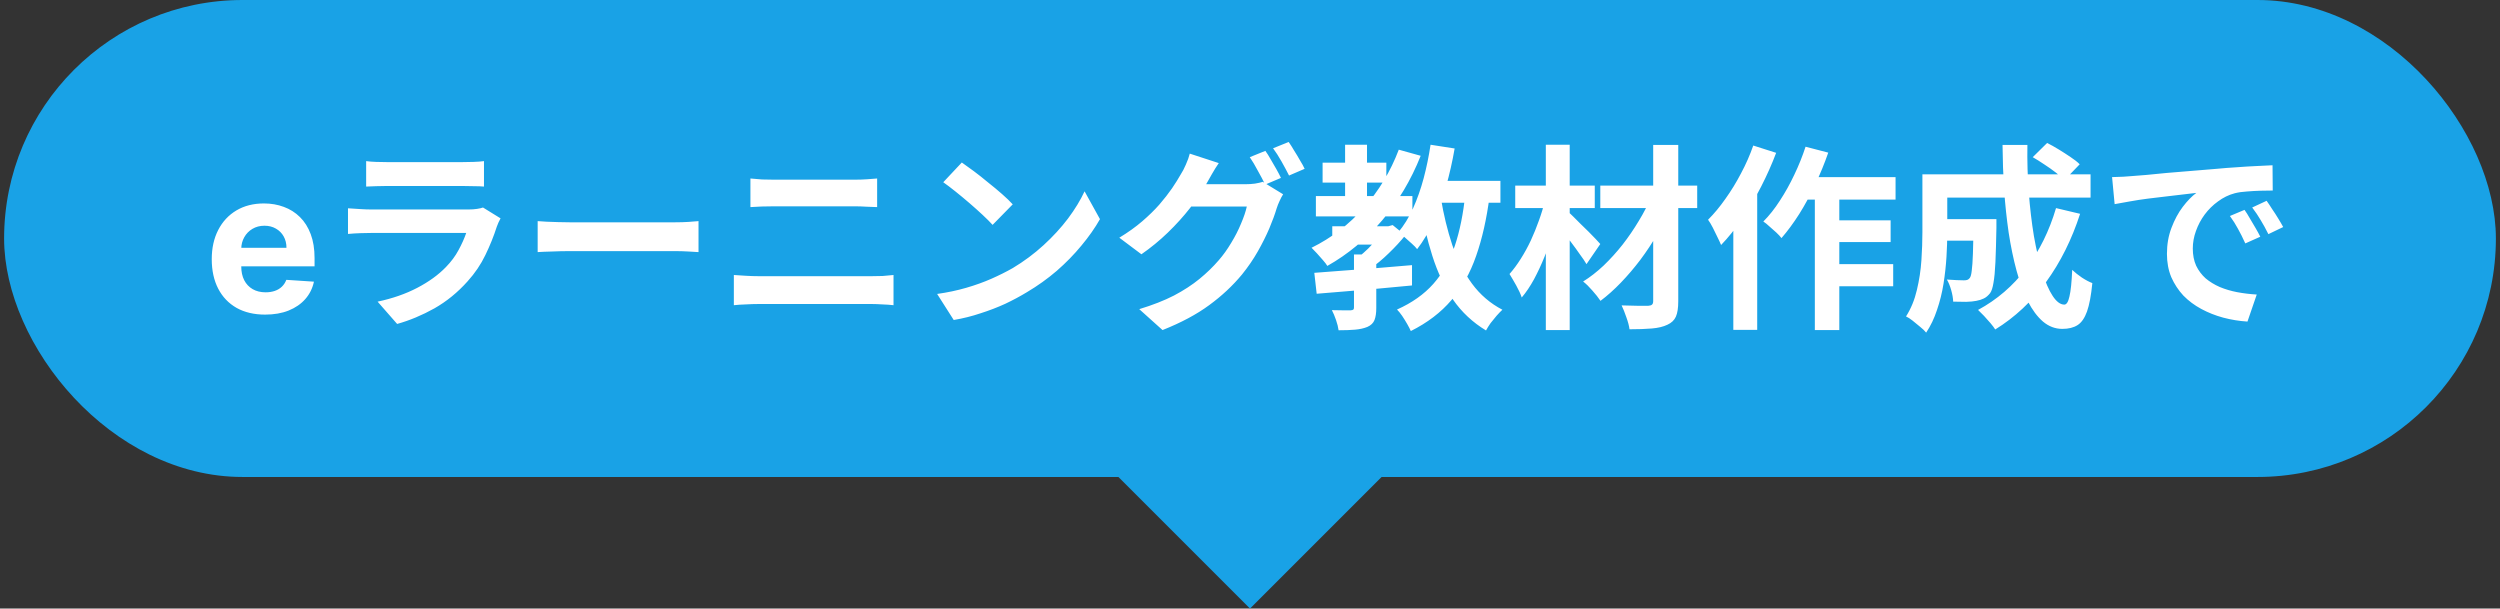
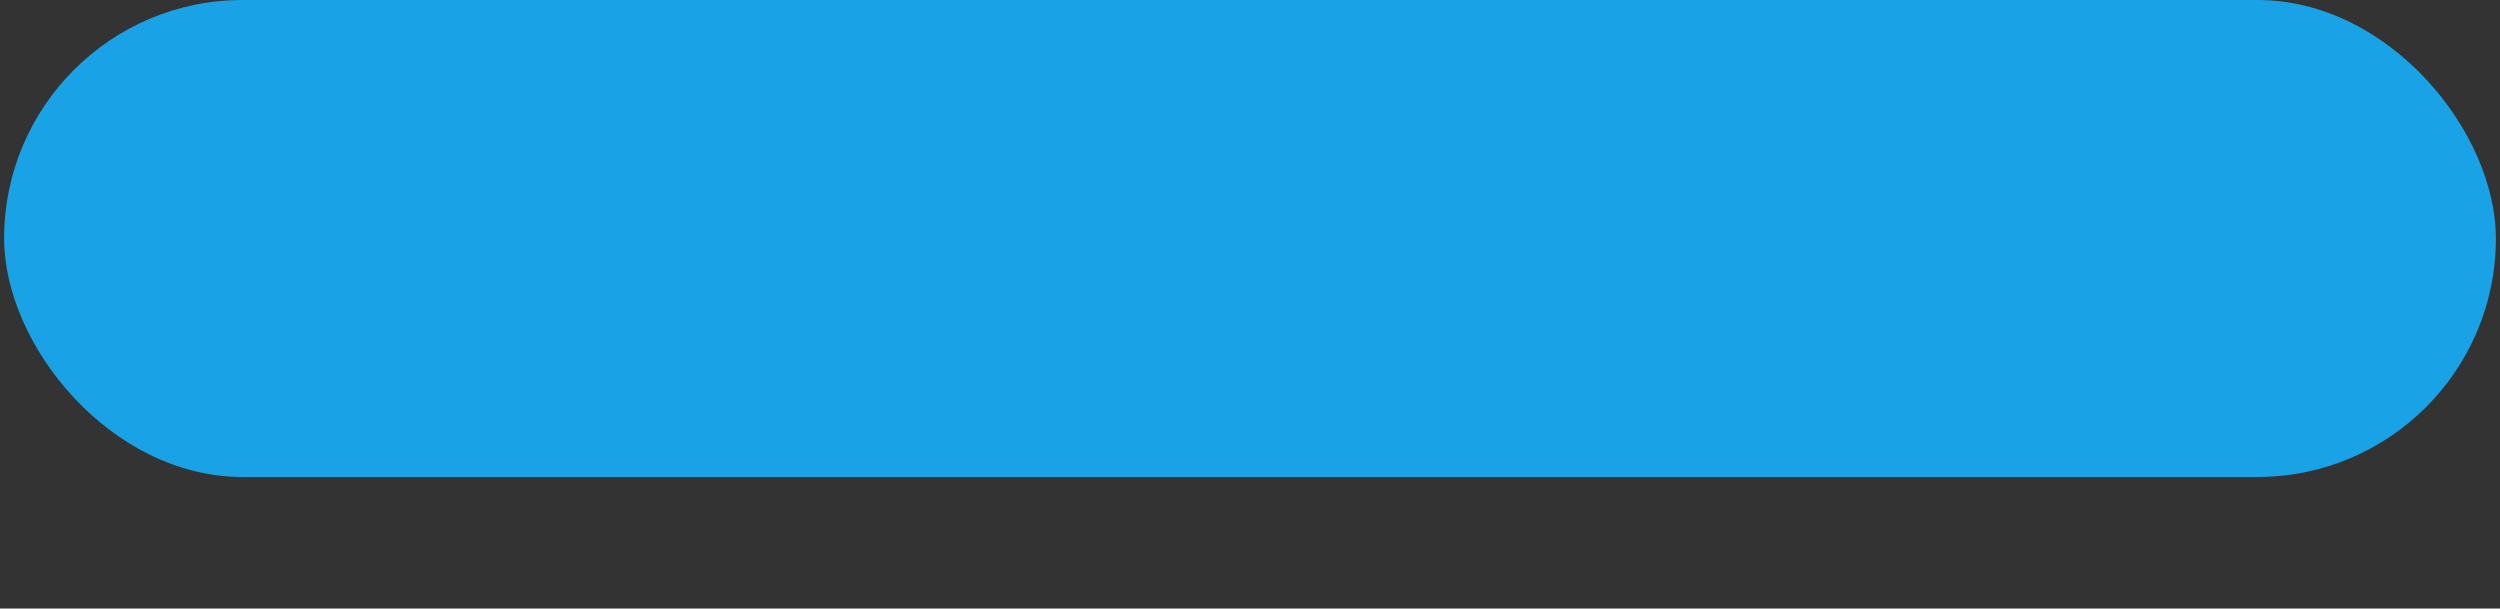
<svg xmlns="http://www.w3.org/2000/svg" width="304" height="74" viewBox="0 0 304 74" fill="none">
  <rect x="0" y="0" width="304" height="74" fill="#333333" stroke="none" />
  <rect x="0.5" width="303" height="58" rx="29" fill="#19A2E6" />
-   <path d="M32.243 38.256C30.896 38.256 29.737 37.983 28.766 37.438C27.8 36.886 27.055 36.108 26.533 35.102C26.01 34.091 25.749 32.895 25.749 31.514C25.749 30.168 26.01 28.986 26.533 27.969C27.055 26.952 27.791 26.159 28.74 25.591C29.695 25.023 30.814 24.739 32.098 24.739C32.962 24.739 33.766 24.878 34.51 25.156C35.26 25.429 35.913 25.841 36.47 26.392C37.033 26.943 37.47 27.636 37.783 28.472C38.095 29.301 38.251 30.273 38.251 31.386V32.383H27.197V30.134H34.834C34.834 29.611 34.72 29.148 34.493 28.744C34.266 28.341 33.95 28.026 33.547 27.798C33.149 27.565 32.686 27.449 32.158 27.449C31.607 27.449 31.118 27.577 30.692 27.832C30.271 28.082 29.942 28.421 29.703 28.847C29.465 29.267 29.342 29.736 29.337 30.253V32.392C29.337 33.04 29.456 33.599 29.695 34.071C29.939 34.543 30.283 34.906 30.726 35.162C31.169 35.418 31.695 35.545 32.303 35.545C32.706 35.545 33.075 35.489 33.41 35.375C33.746 35.261 34.033 35.091 34.271 34.864C34.51 34.636 34.692 34.358 34.817 34.028L38.175 34.25C38.004 35.057 37.655 35.761 37.126 36.364C36.604 36.96 35.928 37.426 35.098 37.761C34.274 38.091 33.322 38.256 32.243 38.256ZM44.524 19.592C44.86 19.64 45.26 19.672 45.724 19.688C46.188 19.704 46.62 19.712 47.02 19.712C47.324 19.712 47.788 19.712 48.412 19.712C49.052 19.712 49.756 19.712 50.524 19.712C51.308 19.712 52.084 19.712 52.852 19.712C53.62 19.712 54.308 19.712 54.916 19.712C55.524 19.712 55.972 19.712 56.26 19.712C56.628 19.712 57.068 19.704 57.58 19.688C58.092 19.672 58.516 19.64 58.852 19.592V22.688C58.532 22.656 58.116 22.64 57.604 22.64C57.108 22.624 56.644 22.616 56.212 22.616C55.956 22.616 55.516 22.616 54.892 22.616C54.284 22.616 53.588 22.616 52.804 22.616C52.036 22.616 51.26 22.616 50.476 22.616C49.708 22.616 49.012 22.616 48.388 22.616C47.764 22.616 47.308 22.616 47.02 22.616C46.636 22.616 46.212 22.624 45.748 22.64C45.3 22.656 44.892 22.672 44.524 22.688V19.592ZM60.868 26.552C60.788 26.712 60.7 26.888 60.604 27.08C60.524 27.272 60.46 27.432 60.412 27.56C60.044 28.712 59.58 29.864 59.02 31.016C58.476 32.152 57.756 33.216 56.86 34.208C55.66 35.552 54.316 36.648 52.828 37.496C51.34 38.328 49.828 38.96 48.292 39.392L45.916 36.68C47.724 36.296 49.332 35.736 50.74 35C52.148 34.264 53.308 33.424 54.22 32.48C54.86 31.824 55.372 31.136 55.756 30.416C56.156 29.68 56.468 28.984 56.692 28.328C56.516 28.328 56.212 28.328 55.78 28.328C55.348 28.328 54.828 28.328 54.22 28.328C53.628 28.328 52.988 28.328 52.3 28.328C51.612 28.328 50.908 28.328 50.188 28.328C49.468 28.328 48.78 28.328 48.124 28.328C47.468 28.328 46.876 28.328 46.348 28.328C45.836 28.328 45.42 28.328 45.1 28.328C44.812 28.328 44.404 28.336 43.876 28.352C43.348 28.368 42.828 28.4 42.316 28.448V25.328C42.828 25.36 43.324 25.392 43.804 25.424C44.3 25.456 44.732 25.472 45.1 25.472C45.34 25.472 45.7 25.472 46.18 25.472C46.676 25.472 47.244 25.472 47.884 25.472C48.524 25.472 49.204 25.472 49.924 25.472C50.66 25.472 51.388 25.472 52.108 25.472C52.844 25.472 53.54 25.472 54.196 25.472C54.852 25.472 55.42 25.472 55.9 25.472C56.38 25.472 56.74 25.472 56.98 25.472C57.364 25.472 57.708 25.448 58.012 25.4C58.332 25.352 58.572 25.296 58.732 25.232L60.868 26.552ZM65.38 26.888C65.668 26.904 66.036 26.928 66.484 26.96C66.932 26.976 67.396 26.992 67.876 27.008C68.372 27.024 68.828 27.032 69.244 27.032C69.644 27.032 70.14 27.032 70.732 27.032C71.324 27.032 71.964 27.032 72.652 27.032C73.356 27.032 74.076 27.032 74.812 27.032C75.564 27.032 76.308 27.032 77.044 27.032C77.78 27.032 78.476 27.032 79.132 27.032C79.788 27.032 80.372 27.032 80.884 27.032C81.412 27.032 81.828 27.032 82.132 27.032C82.692 27.032 83.22 27.016 83.716 26.984C84.212 26.936 84.62 26.904 84.94 26.888V30.656C84.668 30.64 84.26 30.616 83.716 30.584C83.172 30.552 82.644 30.536 82.132 30.536C81.828 30.536 81.412 30.536 80.884 30.536C80.356 30.536 79.764 30.536 79.108 30.536C78.452 30.536 77.756 30.536 77.02 30.536C76.3 30.536 75.564 30.536 74.812 30.536C74.06 30.536 73.332 30.536 72.628 30.536C71.94 30.536 71.3 30.536 70.708 30.536C70.132 30.536 69.644 30.536 69.244 30.536C68.556 30.536 67.852 30.552 67.132 30.584C66.412 30.6 65.828 30.624 65.38 30.656V26.888ZM91.252 21.704C91.684 21.752 92.156 21.792 92.668 21.824C93.196 21.84 93.66 21.848 94.06 21.848C94.396 21.848 94.844 21.848 95.404 21.848C95.964 21.848 96.58 21.848 97.252 21.848C97.924 21.848 98.604 21.848 99.292 21.848C99.996 21.848 100.66 21.848 101.284 21.848C101.924 21.848 102.484 21.848 102.964 21.848C103.444 21.848 103.788 21.848 103.996 21.848C104.476 21.848 104.956 21.832 105.436 21.8C105.916 21.768 106.324 21.736 106.66 21.704V25.184C106.324 25.168 105.9 25.152 105.388 25.136C104.876 25.104 104.412 25.088 103.996 25.088C103.788 25.088 103.428 25.088 102.916 25.088C102.42 25.088 101.836 25.088 101.164 25.088C100.492 25.088 99.788 25.088 99.052 25.088C98.332 25.088 97.636 25.088 96.964 25.088C96.292 25.088 95.7 25.088 95.188 25.088C94.676 25.088 94.308 25.088 94.084 25.088C93.62 25.088 93.132 25.096 92.62 25.112C92.108 25.128 91.652 25.152 91.252 25.184V21.704ZM89.236 33.44C89.716 33.472 90.212 33.504 90.724 33.536C91.252 33.568 91.756 33.584 92.236 33.584C92.444 33.584 92.828 33.584 93.388 33.584C93.948 33.584 94.604 33.584 95.356 33.584C96.124 33.584 96.948 33.584 97.828 33.584C98.708 33.584 99.58 33.584 100.444 33.584C101.324 33.584 102.14 33.584 102.892 33.584C103.66 33.584 104.316 33.584 104.86 33.584C105.42 33.584 105.804 33.584 106.012 33.584C106.428 33.584 106.868 33.576 107.332 33.56C107.812 33.528 108.252 33.488 108.652 33.44V37.112C108.236 37.064 107.78 37.032 107.284 37.016C106.788 36.984 106.364 36.968 106.012 36.968C105.804 36.968 105.42 36.968 104.86 36.968C104.316 36.968 103.66 36.968 102.892 36.968C102.14 36.968 101.324 36.968 100.444 36.968C99.58 36.968 98.708 36.968 97.828 36.968C96.948 36.968 96.124 36.968 95.356 36.968C94.604 36.968 93.948 36.968 93.388 36.968C92.828 36.968 92.444 36.968 92.236 36.968C91.756 36.968 91.244 36.984 90.7 37.016C90.172 37.032 89.684 37.064 89.236 37.112V33.44ZM116.956 19.76C117.372 20.048 117.86 20.4 118.42 20.816C118.98 21.232 119.556 21.688 120.148 22.184C120.756 22.664 121.324 23.136 121.852 23.6C122.38 24.064 122.812 24.48 123.148 24.848L120.7 27.344C120.396 27.008 119.996 26.608 119.5 26.144C119.004 25.68 118.468 25.2 117.892 24.704C117.316 24.208 116.748 23.736 116.188 23.288C115.628 22.84 115.132 22.464 114.7 22.16L116.956 19.76ZM113.956 35.744C115.204 35.568 116.38 35.32 117.484 35C118.588 34.68 119.612 34.312 120.556 33.896C121.5 33.48 122.364 33.048 123.148 32.6C124.508 31.784 125.756 30.856 126.892 29.816C128.028 28.776 129.02 27.696 129.868 26.576C130.716 25.44 131.388 24.336 131.884 23.264L133.756 26.648C133.148 27.72 132.396 28.792 131.5 29.864C130.62 30.936 129.62 31.96 128.5 32.936C127.38 33.896 126.172 34.76 124.876 35.528C124.06 36.024 123.18 36.496 122.236 36.944C121.292 37.376 120.292 37.76 119.236 38.096C118.196 38.448 117.108 38.72 115.972 38.912L113.956 35.744ZM153.868 18.344C154.076 18.632 154.292 18.976 154.516 19.376C154.756 19.776 154.988 20.176 155.212 20.576C155.436 20.976 155.62 21.328 155.764 21.632L153.844 22.448C153.604 21.952 153.308 21.392 152.956 20.768C152.62 20.128 152.292 19.576 151.972 19.112L153.868 18.344ZM156.7 17.264C156.908 17.552 157.132 17.904 157.372 18.32C157.628 18.72 157.868 19.12 158.092 19.52C158.332 19.904 158.516 20.24 158.644 20.528L156.748 21.344C156.492 20.832 156.188 20.264 155.836 19.64C155.484 19.016 155.14 18.48 154.804 18.032L156.7 17.264ZM156.028 23.624C155.884 23.848 155.74 24.12 155.596 24.44C155.452 24.744 155.332 25.048 155.236 25.352C155.028 26.056 154.732 26.864 154.348 27.776C153.964 28.672 153.5 29.6 152.956 30.56C152.412 31.52 151.772 32.456 151.036 33.368C149.9 34.744 148.564 35.992 147.028 37.112C145.508 38.232 143.62 39.24 141.364 40.136L138.532 37.592C140.164 37.096 141.572 36.544 142.756 35.936C143.94 35.312 144.972 34.64 145.852 33.92C146.732 33.2 147.516 32.44 148.204 31.64C148.748 31.016 149.252 30.312 149.716 29.528C150.196 28.744 150.596 27.96 150.916 27.176C151.252 26.392 151.484 25.704 151.612 25.112H143.524L144.628 22.4C144.836 22.4 145.18 22.4 145.66 22.4C146.14 22.4 146.676 22.4 147.268 22.4C147.86 22.4 148.444 22.4 149.02 22.4C149.612 22.4 150.132 22.4 150.58 22.4C151.028 22.4 151.324 22.4 151.468 22.4C151.852 22.4 152.228 22.376 152.596 22.328C152.98 22.264 153.3 22.192 153.556 22.112L156.028 23.624ZM148.204 19.832C147.916 20.248 147.636 20.696 147.364 21.176C147.092 21.656 146.884 22.024 146.74 22.28C146.196 23.24 145.524 24.24 144.724 25.28C143.924 26.304 143.02 27.304 142.012 28.28C141.02 29.24 139.948 30.12 138.796 30.92L136.108 28.904C137.164 28.264 138.092 27.6 138.892 26.912C139.692 26.224 140.388 25.544 140.98 24.872C141.572 24.184 142.084 23.528 142.516 22.904C142.948 22.264 143.308 21.688 143.596 21.176C143.788 20.888 143.988 20.504 144.196 20.024C144.42 19.528 144.58 19.08 144.676 18.68L148.204 19.832ZM162.004 27.512H168.82V29.744H162.004V27.512ZM160.828 19.784H168.58V22.208H160.828V19.784ZM160.012 23.84H171.748V26.312H160.012V23.84ZM163.564 17.6H166.228V25.064H163.564V17.6ZM170.092 18.2L172.756 18.944C171.572 21.92 170.004 24.544 168.052 26.816C166.116 29.088 163.9 30.928 161.404 32.336C161.292 32.144 161.116 31.912 160.876 31.64C160.636 31.352 160.388 31.072 160.132 30.8C159.876 30.528 159.66 30.304 159.484 30.128C161.916 28.928 164.036 27.304 165.844 25.256C167.668 23.208 169.084 20.856 170.092 18.2ZM164.644 30.944H167.356V37.448C167.356 38.056 167.284 38.544 167.14 38.912C166.996 39.28 166.708 39.56 166.276 39.752C165.844 39.928 165.34 40.04 164.764 40.088C164.204 40.136 163.54 40.16 162.772 40.16C162.724 39.792 162.62 39.376 162.46 38.912C162.3 38.448 162.132 38.048 161.956 37.712C162.436 37.728 162.9 37.736 163.348 37.736C163.796 37.736 164.092 37.736 164.236 37.736C164.412 37.72 164.524 37.688 164.572 37.64C164.62 37.592 164.644 37.504 164.644 37.376V30.944ZM168.22 27.512H168.82L169.348 27.368L170.884 28.616C170.308 29.336 169.636 30.064 168.868 30.8C168.116 31.536 167.364 32.16 166.612 32.672C166.468 32.448 166.252 32.192 165.964 31.904C165.692 31.616 165.46 31.384 165.268 31.208C165.62 30.92 165.988 30.592 166.372 30.224C166.756 29.84 167.108 29.448 167.428 29.048C167.764 28.648 168.028 28.288 168.22 27.968V27.512ZM159.82 33.176C160.828 33.096 161.98 33.008 163.276 32.912C164.588 32.816 165.964 32.712 167.404 32.6C168.86 32.488 170.292 32.368 171.7 32.24V34.712C170.356 34.84 168.988 34.968 167.596 35.096C166.204 35.208 164.868 35.32 163.588 35.432C162.308 35.544 161.148 35.64 160.108 35.72L159.82 33.176ZM173.62 21.992H182.452V24.656H173.62V21.992ZM173.956 17.6L176.884 18.056C176.612 19.64 176.26 21.192 175.828 22.712C175.396 24.216 174.892 25.616 174.316 26.912C173.74 28.208 173.076 29.336 172.324 30.296C172.18 30.104 171.964 29.88 171.676 29.624C171.404 29.368 171.116 29.112 170.812 28.856C170.508 28.6 170.244 28.4 170.02 28.256C170.708 27.44 171.308 26.472 171.82 25.352C172.332 24.216 172.764 22.992 173.116 21.68C173.468 20.352 173.748 18.992 173.956 17.6ZM178.18 23.6L181.132 23.864C180.78 26.6 180.236 29.016 179.5 31.112C178.78 33.192 177.78 34.984 176.5 36.488C175.22 37.992 173.572 39.248 171.556 40.256C171.46 40.032 171.316 39.752 171.124 39.416C170.932 39.08 170.724 38.744 170.5 38.408C170.276 38.088 170.068 37.832 169.876 37.64C171.7 36.824 173.172 35.784 174.292 34.52C175.428 33.24 176.3 31.696 176.908 29.888C177.516 28.064 177.94 25.968 178.18 23.6ZM175.204 24.056C175.54 26.088 176.004 28 176.596 29.792C177.204 31.568 178.004 33.136 178.996 34.496C179.988 35.84 181.22 36.896 182.692 37.664C182.484 37.856 182.252 38.096 181.996 38.384C181.74 38.688 181.492 38.992 181.252 39.296C181.028 39.616 180.844 39.912 180.7 40.184C179.084 39.208 177.748 37.96 176.692 36.44C175.652 34.904 174.812 33.128 174.172 31.112C173.532 29.096 173.012 26.888 172.612 24.488L175.204 24.056ZM194.596 22.568H206.38V25.304H194.596V22.568ZM201.028 17.624H204.076V36.632C204.076 37.448 203.98 38.072 203.788 38.504C203.596 38.936 203.252 39.264 202.756 39.488C202.26 39.728 201.628 39.88 200.86 39.944C200.108 40.008 199.204 40.04 198.148 40.04C198.1 39.64 197.972 39.152 197.764 38.576C197.572 38.016 197.38 37.536 197.188 37.136C197.844 37.152 198.492 37.168 199.132 37.184C199.772 37.184 200.204 37.184 200.428 37.184C200.652 37.168 200.804 37.12 200.884 37.04C200.98 36.96 201.028 36.816 201.028 36.608V17.624ZM200.788 23.912L203.116 25.304C202.684 26.344 202.156 27.4 201.532 28.472C200.908 29.544 200.22 30.584 199.468 31.592C198.716 32.584 197.924 33.512 197.092 34.376C196.276 35.224 195.452 35.96 194.62 36.584C194.364 36.2 194.036 35.784 193.636 35.336C193.252 34.888 192.876 34.52 192.508 34.232C193.356 33.704 194.188 33.056 195.004 32.288C195.82 31.504 196.588 30.656 197.308 29.744C198.028 28.816 198.684 27.856 199.276 26.864C199.884 25.872 200.388 24.888 200.788 23.912ZM184.252 22.568H193.924V25.304H184.252V22.568ZM187.972 17.6H190.876V40.136H187.972V17.6ZM187.852 24.416L189.748 25.064C189.524 26.056 189.244 27.072 188.908 28.112C188.588 29.152 188.228 30.176 187.828 31.184C187.428 32.176 186.996 33.104 186.532 33.968C186.068 34.816 185.572 35.552 185.044 36.176C184.9 35.744 184.676 35.256 184.372 34.712C184.068 34.168 183.796 33.704 183.556 33.32C184.036 32.776 184.492 32.16 184.924 31.472C185.372 30.768 185.78 30.024 186.148 29.24C186.516 28.44 186.844 27.632 187.132 26.816C187.436 25.984 187.676 25.184 187.852 24.416ZM190.66 25.736C190.82 25.864 191.036 26.064 191.308 26.336C191.58 26.592 191.876 26.888 192.196 27.224C192.532 27.544 192.86 27.864 193.18 28.184C193.5 28.504 193.788 28.8 194.044 29.072C194.3 29.344 194.484 29.544 194.596 29.672L192.916 32.12C192.724 31.784 192.46 31.392 192.124 30.944C191.804 30.48 191.468 30.016 191.116 29.552C190.764 29.072 190.42 28.624 190.084 28.208C189.748 27.792 189.46 27.448 189.22 27.176L190.66 25.736ZM219.004 21.536H230.5V24.272H217.636L219.004 21.536ZM222.148 26.792H229.9V29.432H222.148V26.792ZM222.124 32.12H230.212V34.808H222.124V32.12ZM220.684 22.448H223.66V40.136H220.684V22.448ZM219.556 17.84L222.316 18.56C221.868 19.856 221.34 21.144 220.732 22.424C220.14 23.704 219.492 24.904 218.788 26.024C218.084 27.128 217.364 28.104 216.628 28.952C216.484 28.76 216.276 28.536 216.004 28.28C215.732 28.024 215.452 27.776 215.164 27.536C214.892 27.28 214.644 27.08 214.42 26.936C215.14 26.216 215.812 25.368 216.436 24.392C217.076 23.416 217.66 22.368 218.188 21.248C218.732 20.112 219.188 18.976 219.556 17.84ZM213.196 17.696L215.98 18.584C215.468 19.944 214.86 21.312 214.156 22.688C213.452 24.064 212.684 25.368 211.852 26.6C211.02 27.816 210.164 28.88 209.284 29.792C209.188 29.552 209.044 29.24 208.852 28.856C208.676 28.472 208.484 28.08 208.276 27.68C208.068 27.28 207.876 26.96 207.7 26.72C208.436 25.984 209.14 25.136 209.812 24.176C210.5 23.216 211.132 22.184 211.708 21.08C212.3 19.976 212.796 18.848 213.196 17.696ZM210.772 24.344L213.676 21.44V21.464V40.112H210.772V24.344ZM235.54 26.648H241.084V29.264H235.54V26.648ZM239.98 26.648H242.764C242.764 26.648 242.764 26.712 242.764 26.84C242.764 26.968 242.764 27.12 242.764 27.296C242.764 27.456 242.764 27.592 242.764 27.704C242.732 29.4 242.692 30.792 242.644 31.88C242.596 32.952 242.516 33.792 242.404 34.4C242.308 34.992 242.172 35.408 241.996 35.648C241.756 35.952 241.5 36.168 241.228 36.296C240.972 36.424 240.668 36.52 240.316 36.584C239.996 36.648 239.588 36.688 239.092 36.704C238.612 36.704 238.084 36.696 237.508 36.68C237.492 36.264 237.412 35.8 237.268 35.288C237.124 34.776 236.948 34.344 236.74 33.992C237.172 34.024 237.572 34.048 237.94 34.064C238.324 34.08 238.612 34.088 238.804 34.088C238.964 34.088 239.1 34.072 239.212 34.04C239.34 33.992 239.444 33.912 239.524 33.8C239.636 33.656 239.716 33.36 239.764 32.912C239.828 32.448 239.876 31.752 239.908 30.824C239.94 29.88 239.964 28.632 239.98 27.08V26.648ZM247.18 19.112L248.932 17.384C249.38 17.608 249.852 17.872 250.348 18.176C250.844 18.48 251.316 18.784 251.764 19.088C252.228 19.392 252.604 19.688 252.892 19.976L251.044 21.896C250.772 21.624 250.42 21.32 249.988 20.984C249.556 20.648 249.092 20.32 248.596 20C248.1 19.664 247.628 19.368 247.18 19.112ZM250.012 25.304L252.94 26C251.932 29.12 250.556 31.88 248.812 34.28C247.068 36.664 245.004 38.592 242.62 40.064C242.492 39.856 242.3 39.6 242.044 39.296C241.788 39.008 241.524 38.712 241.252 38.408C240.98 38.12 240.74 37.88 240.532 37.688C242.836 36.44 244.788 34.76 246.388 32.648C247.988 30.52 249.196 28.072 250.012 25.304ZM235.684 21.2H254.212V24.032H235.684V21.2ZM233.764 21.2H236.788V28.28C236.788 29.176 236.756 30.16 236.692 31.232C236.628 32.288 236.508 33.376 236.332 34.496C236.156 35.6 235.892 36.664 235.54 37.688C235.204 38.712 234.764 39.632 234.22 40.448C234.06 40.24 233.82 40.008 233.5 39.752C233.196 39.496 232.884 39.24 232.564 38.984C232.26 38.744 231.996 38.576 231.772 38.48C232.38 37.52 232.82 36.448 233.092 35.264C233.38 34.064 233.564 32.856 233.644 31.64C233.724 30.424 233.764 29.296 233.764 28.256V21.2ZM243.508 17.624H246.532C246.5 19.592 246.556 21.52 246.7 23.408C246.844 25.296 247.052 27.064 247.324 28.712C247.612 30.344 247.948 31.792 248.332 33.056C248.716 34.304 249.14 35.28 249.604 35.984C250.068 36.688 250.54 37.04 251.02 37.04C251.292 37.04 251.5 36.712 251.644 36.056C251.804 35.4 251.916 34.32 251.98 32.816C252.316 33.136 252.708 33.448 253.156 33.752C253.62 34.056 254.044 34.28 254.428 34.424C254.284 35.912 254.068 37.064 253.78 37.88C253.492 38.68 253.108 39.232 252.628 39.536C252.148 39.84 251.532 39.992 250.78 39.992C249.916 39.992 249.132 39.696 248.428 39.104C247.74 38.512 247.124 37.688 246.58 36.632C246.052 35.576 245.596 34.336 245.212 32.912C244.828 31.488 244.508 29.944 244.252 28.28C244.012 26.616 243.828 24.888 243.7 23.096C243.588 21.288 243.524 19.464 243.508 17.624ZM256.828 21.536C257.308 21.52 257.764 21.504 258.196 21.488C258.628 21.456 258.956 21.432 259.18 21.416C259.676 21.384 260.284 21.336 261.004 21.272C261.74 21.192 262.556 21.112 263.452 21.032C264.364 20.952 265.332 20.872 266.356 20.792C267.38 20.712 268.444 20.624 269.548 20.528C270.38 20.448 271.204 20.384 272.02 20.336C272.852 20.272 273.636 20.224 274.372 20.192C275.124 20.144 275.78 20.112 276.34 20.096L276.364 23.168C275.932 23.168 275.436 23.176 274.876 23.192C274.316 23.208 273.756 23.24 273.196 23.288C272.652 23.32 272.164 23.392 271.732 23.504C271.012 23.696 270.34 24.024 269.716 24.488C269.092 24.936 268.548 25.472 268.084 26.096C267.636 26.704 267.284 27.368 267.028 28.088C266.772 28.792 266.644 29.504 266.644 30.224C266.644 31.008 266.78 31.704 267.052 32.312C267.34 32.904 267.724 33.416 268.204 33.848C268.7 34.264 269.276 34.616 269.932 34.904C270.588 35.176 271.292 35.384 272.044 35.528C272.812 35.672 273.604 35.768 274.42 35.816L273.292 39.104C272.284 39.04 271.3 38.88 270.34 38.624C269.396 38.368 268.508 38.016 267.676 37.568C266.844 37.12 266.116 36.576 265.492 35.936C264.884 35.28 264.396 34.536 264.028 33.704C263.676 32.856 263.5 31.912 263.5 30.872C263.5 29.72 263.684 28.664 264.052 27.704C264.42 26.728 264.876 25.88 265.42 25.16C265.98 24.424 266.532 23.856 267.076 23.456C266.628 23.52 266.084 23.584 265.444 23.648C264.82 23.712 264.14 23.792 263.404 23.888C262.684 23.968 261.948 24.056 261.196 24.152C260.444 24.248 259.716 24.36 259.012 24.488C258.324 24.6 257.7 24.712 257.14 24.824L256.828 21.536ZM272.932 25.52C273.14 25.808 273.356 26.152 273.58 26.552C273.82 26.936 274.052 27.328 274.276 27.728C274.5 28.112 274.692 28.464 274.852 28.784L273.028 29.6C272.724 28.928 272.428 28.336 272.14 27.824C271.868 27.312 271.54 26.792 271.156 26.264L272.932 25.52ZM275.62 24.416C275.828 24.704 276.052 25.04 276.292 25.424C276.548 25.792 276.796 26.176 277.036 26.576C277.276 26.96 277.476 27.304 277.636 27.608L275.836 28.472C275.516 27.832 275.204 27.264 274.9 26.768C274.612 26.272 274.268 25.76 273.868 25.232L275.62 24.416Z" fill="white" />
-   <path d="M152 74L135 57H169L152 74Z" fill="#19A2E6" />
</svg>